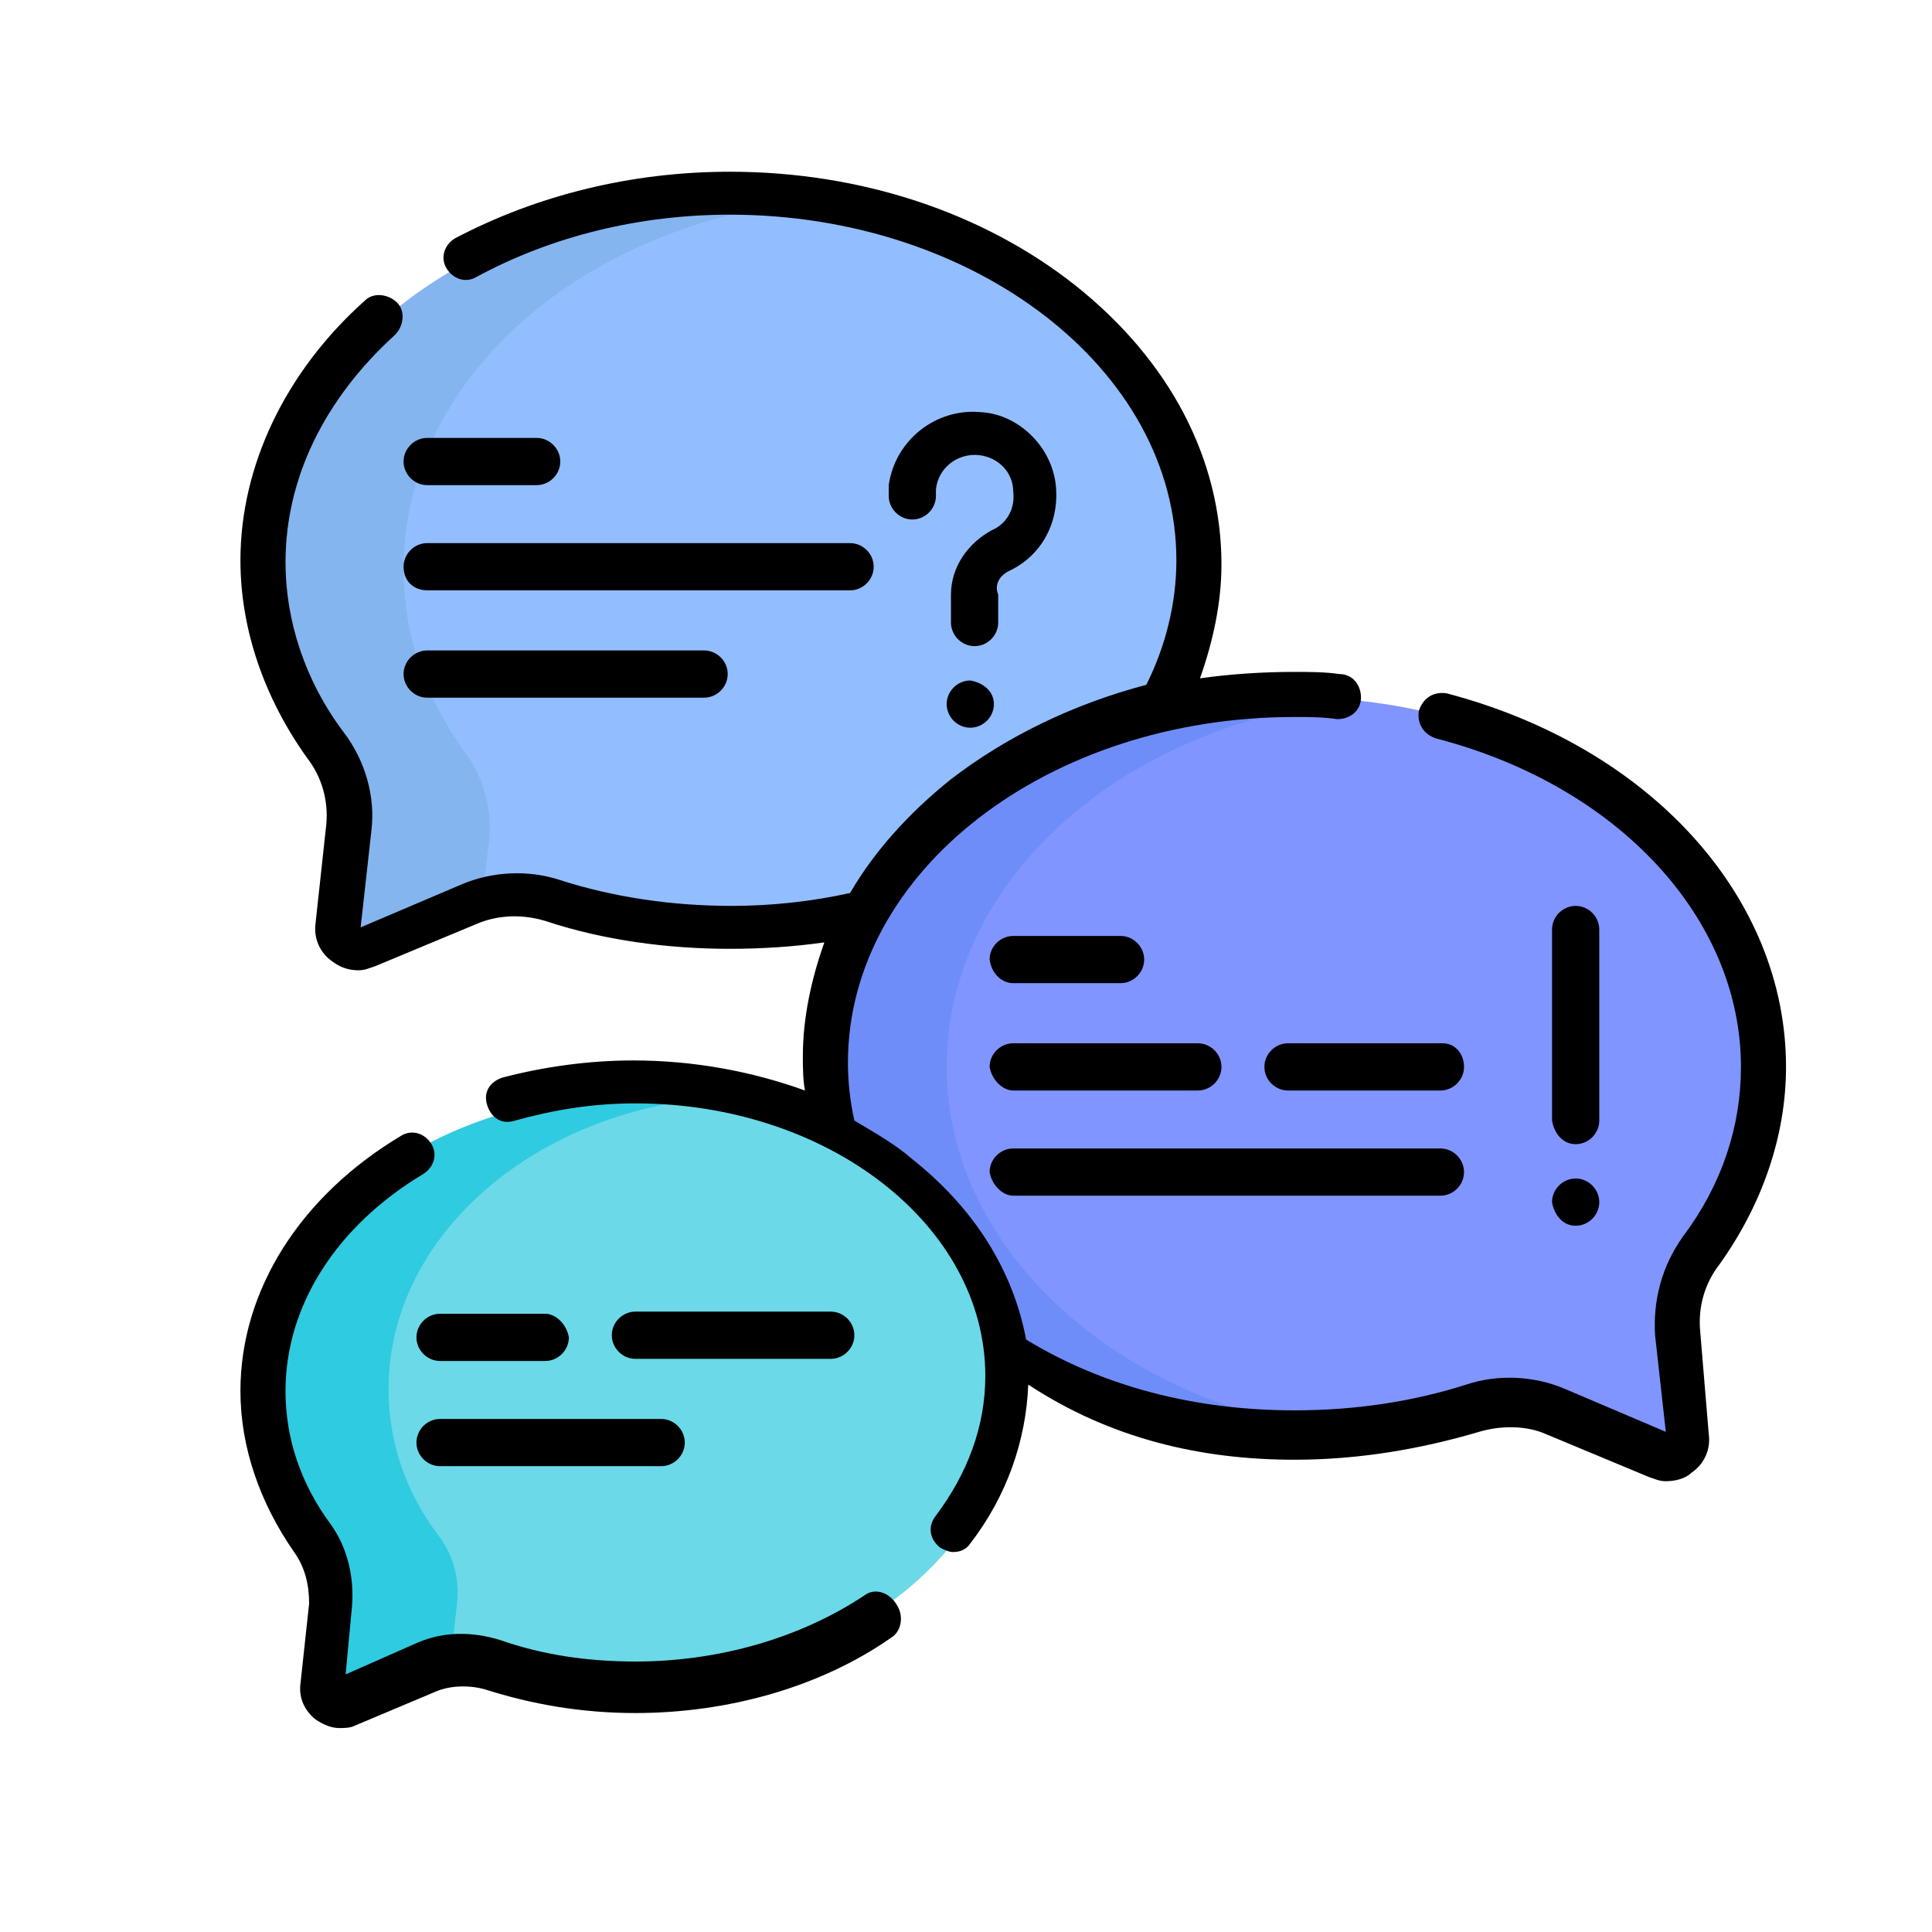
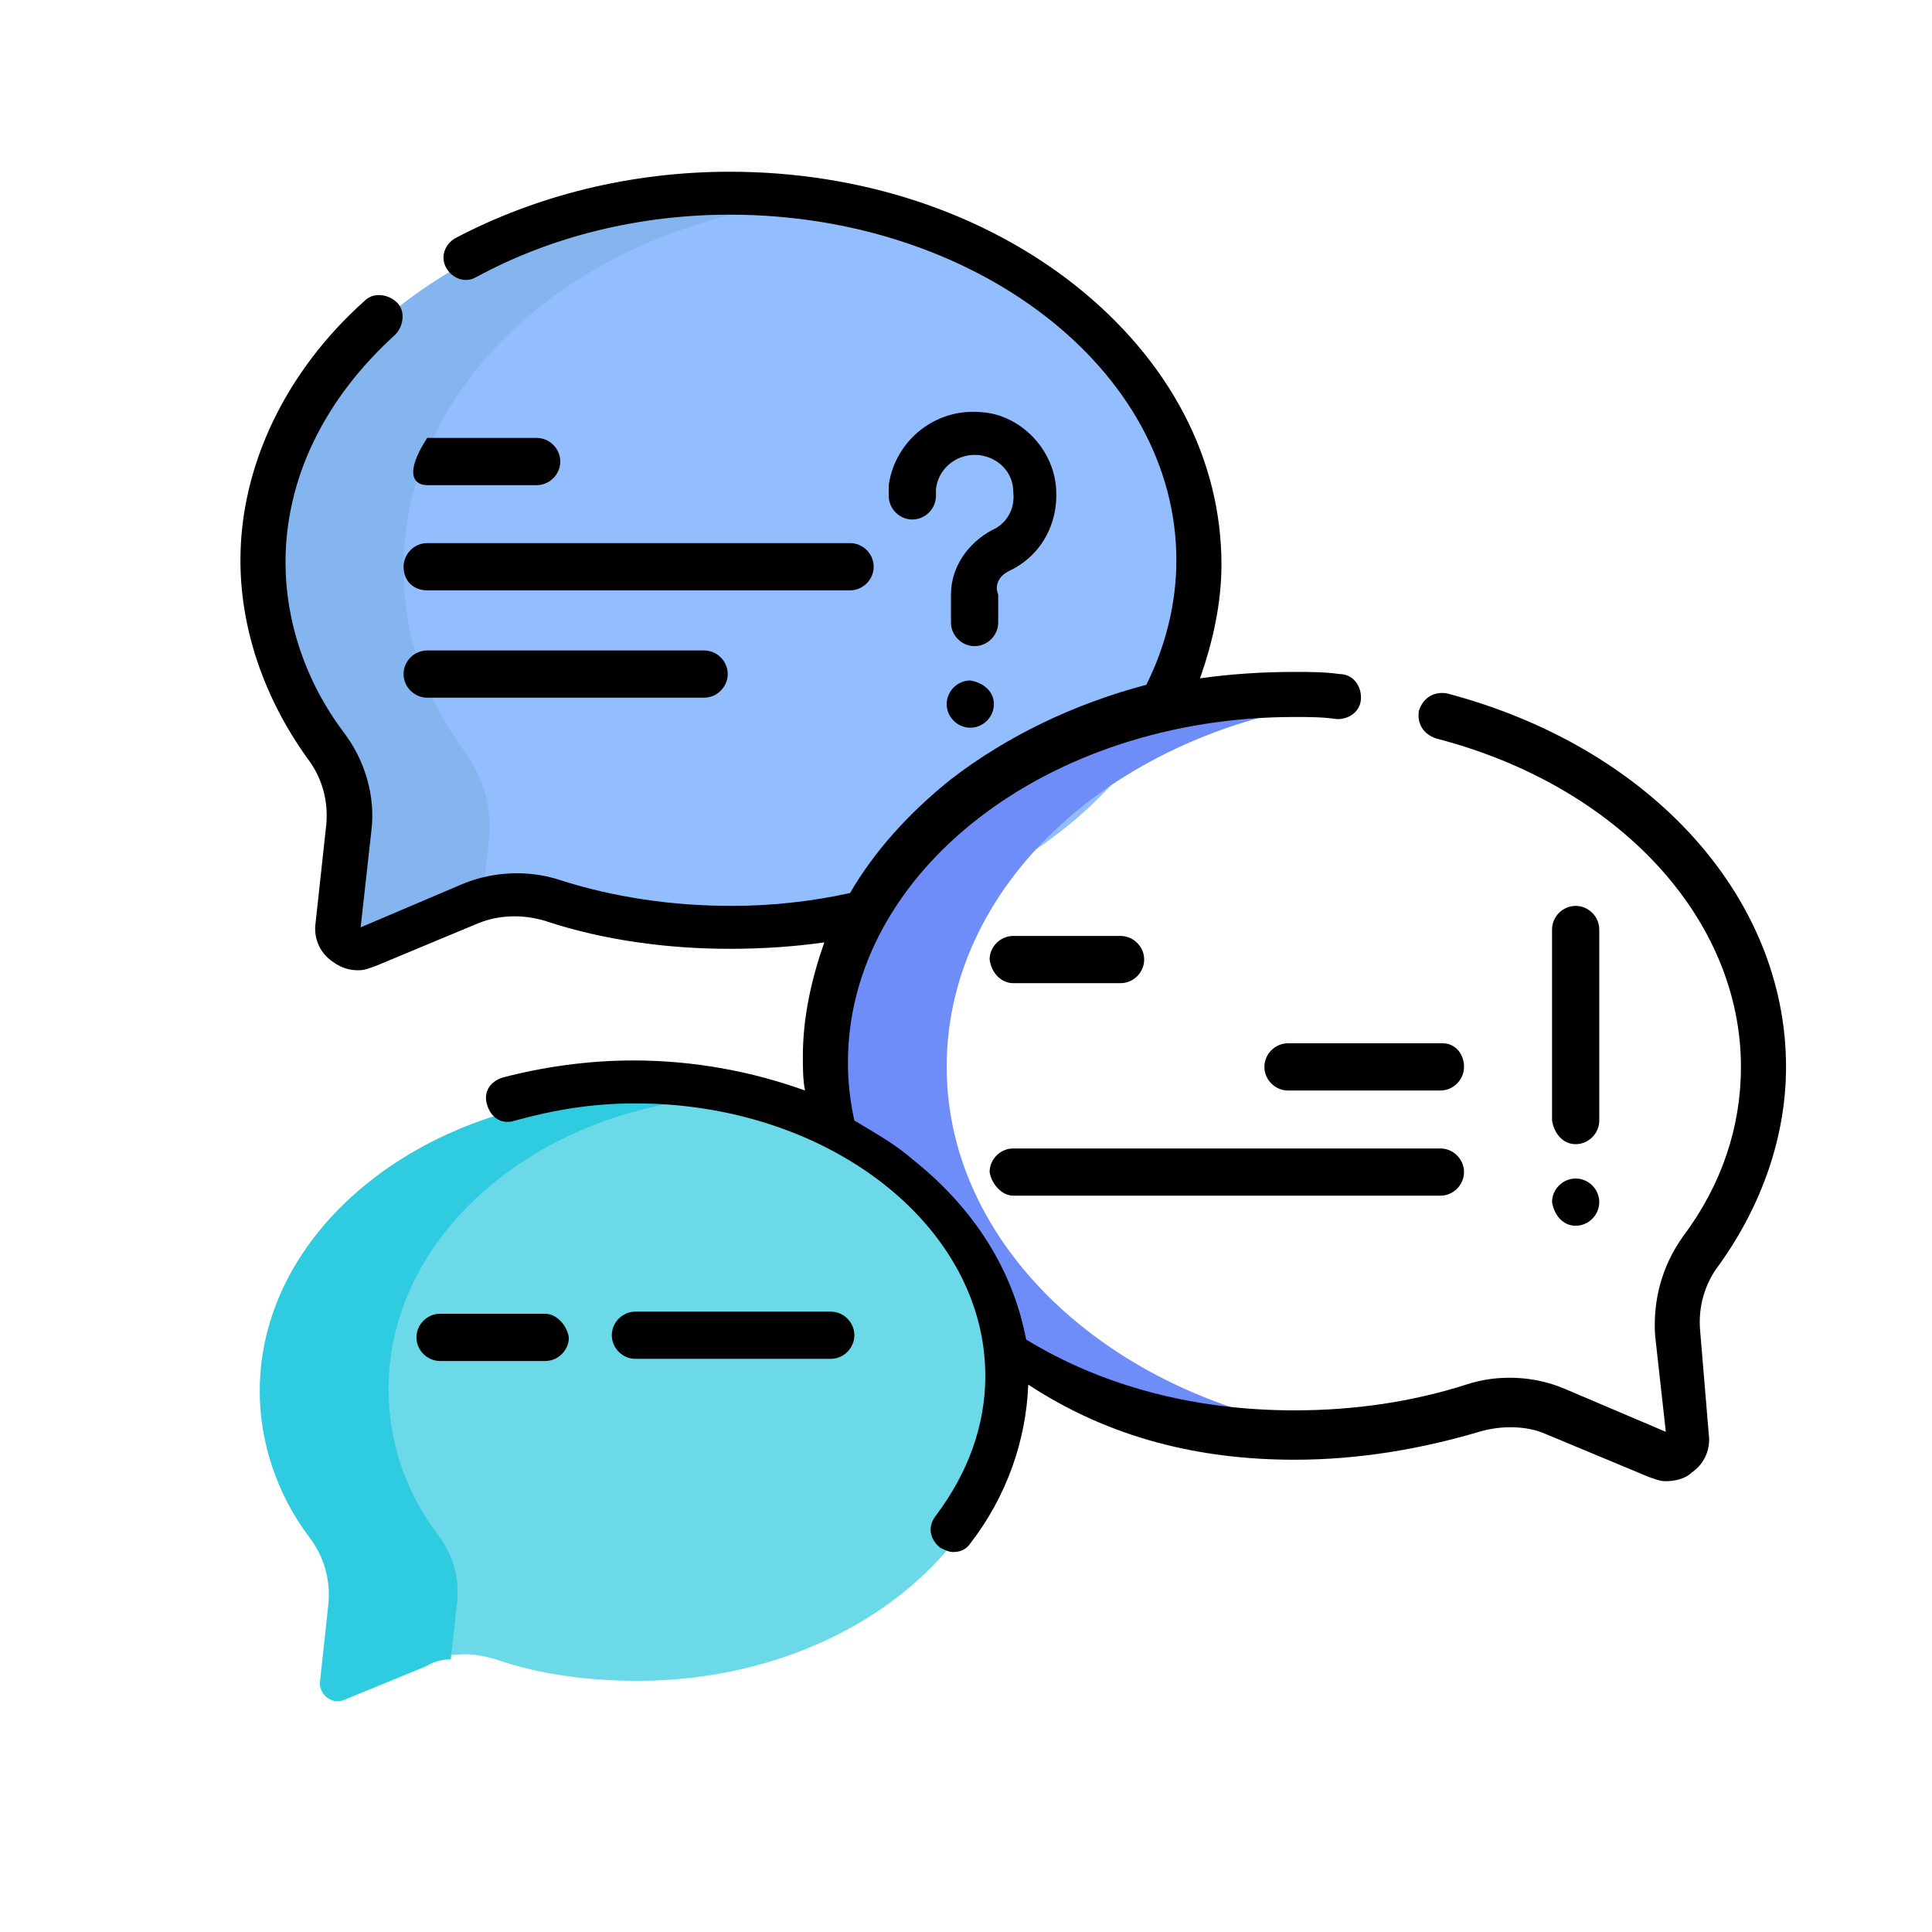
<svg xmlns="http://www.w3.org/2000/svg" version="1.1" id="Layer_1" x="0px" y="0px" viewBox="0 0 90 90" style="enable-background:new 0 0 90 90;" xml:space="preserve">
  <style type="text/css">
	.st0{fill:#92BEFF;}
	.st1{fill:#84B5EF;}
	.st2{fill:#8095FF;}
	.st3{fill:#6E8DF9;}
	.st4{fill:#6BD9E7;}
	.st5{fill:#2FCBE0;}
</style>
  <path class="st0" d="M34,9.5c-12,0-20.4,7.4-20.4,16.9c0,3.1,0.4,5.9,2.3,8.5c0.8,1.1,1.2,2.5,1.1,3.9l-0.5,3.4  c-0.1,0.7,0.7,1.3,1.4,1l3.9-1.5c0.2-0.1,0.7,0.6,0.7,0.6c1.1-0.3,2.2-0.3,3.3,0.1c2.6,0.8,5.4,1.3,8.3,1.3c12,0,21.8-7.7,21.8-17.2  c0-8.7-8.1-15.8-18.6-17.1C37.2,9.4,35.1,9.5,34,9.5L34,9.5z M34,9.5" />
  <path class="st1" d="M18.8,26.5c0,3.1,1,6,2.9,8.6c0.8,1.1,1.2,2.5,1.1,3.9l-0.4,3.4c-0.2,0.1-0.4,0.1-0.6,0.2l-4.8,2  c-0.7,0.3-1.4-0.3-1.4-1l0.5-4.6c0.1-1.4-0.3-2.8-1.1-3.9c-1.8-2.5-2.9-5.5-2.9-8.6C12.2,17,22,9.2,34,9.2c1.1,0,2.2,0.1,3.3,0.2  C26.8,10.7,18.8,17.8,18.8,26.5L18.8,26.5z M18.8,26.5" />
-   <path class="st2" d="M60.3,32.7c0.9,0,2.6-0.1,2.6-0.1c10.8,1,19.2,8.3,19.2,17.1c0,3.1-1,6-2.9,8.6c-0.8,1.1-1.2,2.5-1.1,3.9  l0.5,4.6c0.1,0.7-0.7,1.3-1.4,1l-4.8-2c-1.2-0.5-2.6-0.5-3.9-0.1c-1.7,0.6-3.6,1-5.5,1.2c0,0-1.9-0.2-2.9-0.2  c-12,0-20.5-7.4-20.5-16.9C39.7,40.2,48.3,32.7,60.3,32.7L60.3,32.7z M60.3,32.7" />
  <path class="st3" d="M63.1,66.8c-0.9,0.1-1.9,0.1-2.8,0.1c-12,0-21.8-7.7-21.8-17.2c0-9.5,9.8-17.2,21.8-17.2c1,0,1.9,0,2.8,0.1  c-10.7,1.1-19,8.3-19,17.1C44.1,58.4,52.4,65.7,63.1,66.8L63.1,66.8z M63.1,66.8" />
  <path class="st4" d="M29.6,51.2c-9.6,0-16.3,5.7-16.3,13.3c0,2.5,0.6,4.6,2.1,6.6c0.7,0.9,1,2,0.9,3.1l-0.6,3.2  c-0.1,0.6,0.5,1,1.1,0.8l3.1-1.2c0.4-0.2,1.2,0.1,1.2,0.1c0.7-0.1,1.3,0,2,0.2c2,0.7,4.3,1,6.6,1c9.6,0,17.4-6.2,17.4-13.8  c0-6.8-6.2-12.5-14.4-13.6C32.5,51.1,30.6,51.2,29.6,51.2L29.6,51.2z M29.6,51.2" />
  <path class="st5" d="M18.1,64.7c0,2.5,0.8,4.8,2.3,6.8c0.7,0.9,1,2,0.9,3.1L21,77.3c-0.4,0-0.8,0.1-1.1,0.3L16,79.2  c-0.5,0.2-1.1-0.2-1.1-0.8l0.4-3.7c0.1-1.1-0.2-2.2-0.9-3.1c-1.5-2-2.3-4.4-2.3-6.8c0-7.6,7.8-13.8,17.4-13.8c1,0,2,0.1,3,0.2  C24.3,52.2,18.1,57.9,18.1,64.7L18.1,64.7z M18.1,64.7" />
  <path d="M47,26.6c1.5-0.7,2.3-2.2,2.2-3.8c-0.1-1.9-1.7-3.5-3.5-3.6c-2.1-0.2-4,1.3-4.3,3.4c0,0.2,0,0.4,0,0.5  c0,0.6,0.5,1.1,1.1,1.1c0.6,0,1.1-0.5,1.1-1.1c0-0.1,0-0.2,0-0.3c0.1-1,1-1.7,2-1.6c0.9,0.1,1.6,0.8,1.6,1.7c0.1,0.8-0.3,1.5-1,1.8  c-1.1,0.6-1.9,1.7-1.9,3V29c0,0.6,0.5,1.1,1.1,1.1c0.6,0,1.1-0.5,1.1-1.1v-1.3C46.3,27.2,46.6,26.8,47,26.6L47,26.6z M47,26.6" />
-   <path d="M19.9,22.6h5.1c0.6,0,1.1-0.5,1.1-1.1c0-0.6-0.5-1.1-1.1-1.1h-5.1c-0.6,0-1.1,0.5-1.1,1.1C18.8,22.1,19.3,22.6,19.9,22.6  L19.9,22.6z M19.9,22.6" />
+   <path d="M19.9,22.6h5.1c0.6,0,1.1-0.5,1.1-1.1c0-0.6-0.5-1.1-1.1-1.1h-5.1C18.8,22.1,19.3,22.6,19.9,22.6  L19.9,22.6z M19.9,22.6" />
  <path d="M19.9,27.5h19.7c0.6,0,1.1-0.5,1.1-1.1c0-0.6-0.5-1.1-1.1-1.1H19.9c-0.6,0-1.1,0.5-1.1,1.1C18.8,27.1,19.3,27.5,19.9,27.5  L19.9,27.5z M19.9,27.5" />
  <path d="M19.9,32.5h12.9c0.6,0,1.1-0.5,1.1-1.1c0-0.6-0.5-1.1-1.1-1.1H19.9c-0.6,0-1.1,0.5-1.1,1.1C18.8,32,19.3,32.5,19.9,32.5  L19.9,32.5z M19.9,32.5" />
  <path d="M83.2,49.7c0-7.9-6.3-14.9-15.8-17.4c-0.6-0.1-1.1,0.2-1.3,0.8c-0.1,0.6,0.2,1.1,0.8,1.3c8.5,2.2,14.2,8.4,14.2,15.3  c0,2.8-0.9,5.5-2.7,7.9c-1,1.4-1.4,3-1.3,4.6l0.5,4.5l-4.7-2c-1.4-0.6-3.1-0.7-4.6-0.2c-2.5,0.8-5.2,1.2-8,1.2  c-4.6,0-8.9-1.1-12.5-3.3c-0.6-3.2-2.4-6.1-5.3-8.4c-0.8-0.7-1.7-1.2-2.7-1.8c-0.2-0.9-0.3-1.8-0.3-2.7c0-8.9,9.3-16.1,20.8-16.1  c0.7,0,1.3,0,2,0.1c0.6,0,1.1-0.4,1.1-1c0-0.6-0.4-1.1-1-1.1c-0.7-0.1-1.4-0.1-2.1-0.1c-1.5,0-3,0.1-4.4,0.3c0.6-1.7,1-3.5,1-5.3  c0-4.9-2.4-9.5-6.8-13c-4.3-3.4-10-5.3-16.1-5.3c-4.6,0-9,1.1-12.8,3.1c-0.5,0.3-0.7,0.9-0.4,1.4c0.3,0.5,0.9,0.7,1.4,0.4  c3.5-1.9,7.6-2.9,11.8-2.9c11.4,0,20.8,7.2,20.8,16.1c0,2-0.5,4-1.4,5.8c-3.4,0.9-6.5,2.4-9.1,4.4c-2,1.6-3.6,3.4-4.7,5.3  c-1.8,0.4-3.7,0.6-5.5,0.6c-2.8,0-5.5-0.4-8-1.2c-1.5-0.5-3.2-0.4-4.6,0.2l-4.7,2l0.5-4.5c0.2-1.6-0.3-3.3-1.3-4.6  c-1.8-2.4-2.7-5.2-2.7-7.9c0-3.9,1.8-7.6,5.1-10.6c0.4-0.4,0.5-1.1,0.1-1.5c-0.4-0.4-1.1-0.5-1.5-0.1c-3.7,3.3-5.8,7.7-5.8,12.1  c0,3.2,1.1,6.4,3.1,9.2c0.7,0.9,1,2,0.9,3.1l-0.5,4.6c-0.1,0.7,0.2,1.4,0.8,1.8c0.4,0.3,0.8,0.4,1.2,0.4c0.3,0,0.5-0.1,0.8-0.2  l4.8-2c1-0.4,2.1-0.4,3.1-0.1c2.7,0.9,5.7,1.3,8.6,1.3c1.5,0,3-0.1,4.4-0.3c-0.6,1.7-1,3.5-1,5.3c0,0.5,0,1.1,0.1,1.6  c-2.5-0.9-5.2-1.4-8-1.4c-2.1,0-4.2,0.3-6.1,0.8c-0.6,0.2-0.9,0.7-0.7,1.3c0.2,0.6,0.7,0.9,1.3,0.7c1.8-0.5,3.6-0.8,5.6-0.8  c9,0,16.3,5.7,16.3,12.7c0,2.3-0.8,4.5-2.3,6.5c-0.4,0.5-0.3,1.1,0.2,1.5c0.2,0.1,0.4,0.2,0.6,0.2c0.3,0,0.6-0.1,0.8-0.4  c1.7-2.2,2.6-4.8,2.7-7.4C51.7,67,55.9,68,60.3,68c3,0,5.9-0.5,8.6-1.3c1-0.3,2.2-0.3,3.1,0.1l4.8,2c0.3,0.1,0.5,0.2,0.8,0.2  c0.4,0,0.9-0.1,1.2-0.4c0.6-0.4,0.9-1.1,0.8-1.8L79.2,62c-0.1-1.1,0.2-2.2,0.9-3.1C82.1,56.1,83.2,52.9,83.2,49.7L83.2,49.7z   M83.2,49.7" />
  <path d="M73.4,53.3c0.6,0,1.1-0.5,1.1-1.1v-8.9c0-0.6-0.5-1.1-1.1-1.1c-0.6,0-1.1,0.5-1.1,1.1v8.9C72.4,52.8,72.8,53.3,73.4,53.3  L73.4,53.3z M73.4,53.3" />
  <path d="M47.2,45.8h5c0.6,0,1.1-0.5,1.1-1.1c0-0.6-0.5-1.1-1.1-1.1h-5c-0.6,0-1.1,0.5-1.1,1.1C46.2,45.4,46.7,45.8,47.2,45.8  L47.2,45.8z M47.2,45.8" />
  <path d="M67.2,48.6H60c-0.6,0-1.1,0.5-1.1,1.1c0,0.6,0.5,1.1,1.1,1.1h7.1c0.6,0,1.1-0.5,1.1-1.1C68.2,49.1,67.8,48.6,67.2,48.6  L67.2,48.6z M67.2,48.6" />
-   <path d="M47.2,50.8h8.6c0.6,0,1.1-0.5,1.1-1.1c0-0.6-0.5-1.1-1.1-1.1h-8.6c-0.6,0-1.1,0.5-1.1,1.1C46.2,50.3,46.7,50.8,47.2,50.8  L47.2,50.8z M47.2,50.8" />
  <path d="M47.2,55.7h19.9c0.6,0,1.1-0.5,1.1-1.1c0-0.6-0.5-1.1-1.1-1.1H47.2c-0.6,0-1.1,0.5-1.1,1.1C46.2,55.2,46.7,55.7,47.2,55.7  L47.2,55.7z M47.2,55.7" />
-   <path d="M40.3,74.3c-3,2-6.8,3.1-10.7,3.1c-2.2,0-4.3-0.3-6.3-1c-1.3-0.4-2.6-0.4-3.8,0.1L16.1,78l0.3-3.2c0.1-1.3-0.2-2.7-1-3.8  c-1.4-1.9-2.1-4-2.1-6.2c0-4,2.4-7.7,6.4-10.1c0.5-0.3,0.7-0.9,0.4-1.4c-0.3-0.5-0.9-0.7-1.4-0.4c-4.7,2.8-7.5,7.2-7.5,11.9  c0,2.6,0.9,5.2,2.5,7.5c0.5,0.7,0.7,1.5,0.7,2.4l-0.4,3.7c-0.1,0.7,0.2,1.3,0.7,1.7c0.3,0.2,0.7,0.4,1.1,0.4c0.2,0,0.5,0,0.7-0.1  l3.8-1.6c0.7-0.3,1.6-0.3,2.3-0.1c2.2,0.7,4.5,1.1,7,1.1c4.3,0,8.6-1.2,11.9-3.5c0.5-0.3,0.6-1,0.3-1.5C41.4,74.1,40.7,74,40.3,74.3  L40.3,74.3z M40.3,74.3" />
  <path d="M38.7,63.3c0.6,0,1.1-0.5,1.1-1.1c0-0.6-0.5-1.1-1.1-1.1h-9.1c-0.6,0-1.1,0.5-1.1,1.1c0,0.6,0.5,1.1,1.1,1.1H38.7z   M38.7,63.3" />
  <path d="M25.4,61.2h-4.9c-0.6,0-1.1,0.5-1.1,1.1c0,0.6,0.5,1.1,1.1,1.1h4.9c0.6,0,1.1-0.5,1.1-1.1C26.4,61.7,25.9,61.2,25.4,61.2  L25.4,61.2z M25.4,61.2" />
-   <path d="M19.4,67.2c0,0.6,0.5,1.1,1.1,1.1h10.3c0.6,0,1.1-0.5,1.1-1.1c0-0.6-0.5-1.1-1.1-1.1H20.5C19.9,66.1,19.4,66.6,19.4,67.2  L19.4,67.2z M19.4,67.2" />
  <path d="M46.3,32.8c0,0.6-0.5,1.1-1.1,1.1c-0.6,0-1.1-0.5-1.1-1.1c0-0.6,0.5-1.1,1.1-1.1C45.8,31.8,46.3,32.2,46.3,32.8L46.3,32.8z   M46.3,32.8" />
  <path d="M73.4,57.1c0.6,0,1.1-0.5,1.1-1.1c0-0.6-0.5-1.1-1.1-1.1c-0.6,0-1.1,0.5-1.1,1.1C72.4,56.6,72.8,57.1,73.4,57.1L73.4,57.1z   M73.4,57.1" />
</svg>